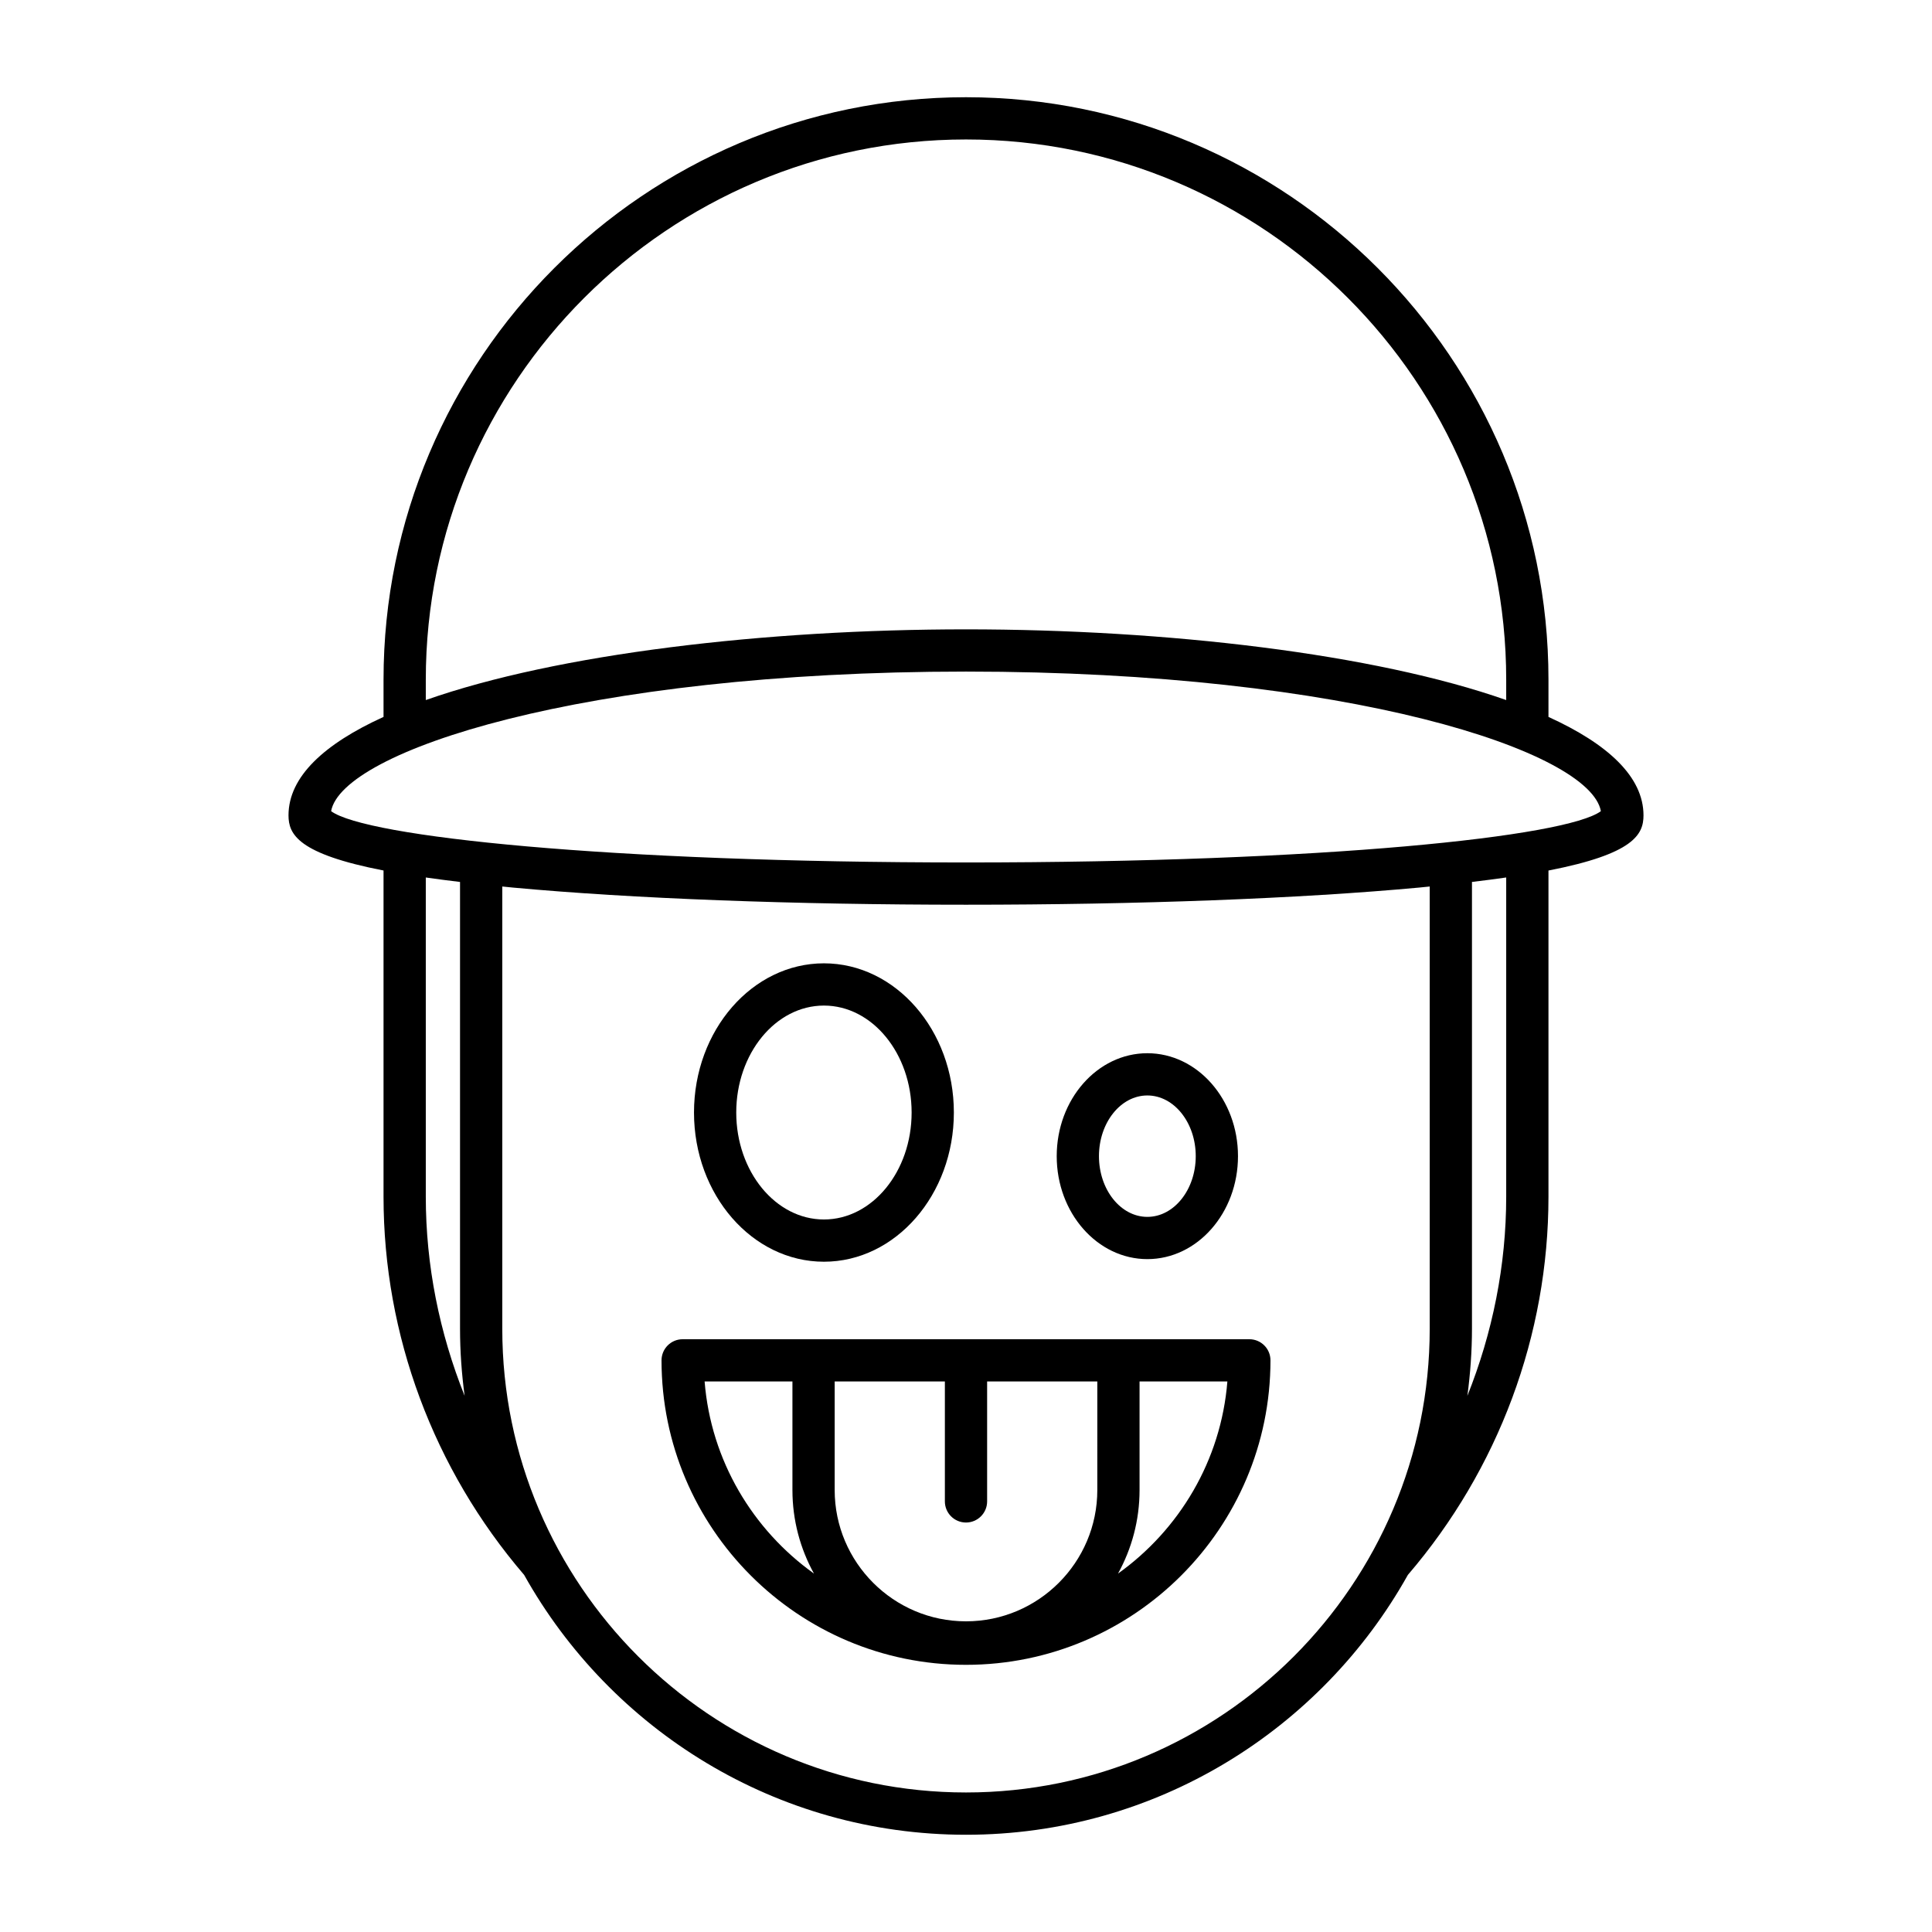
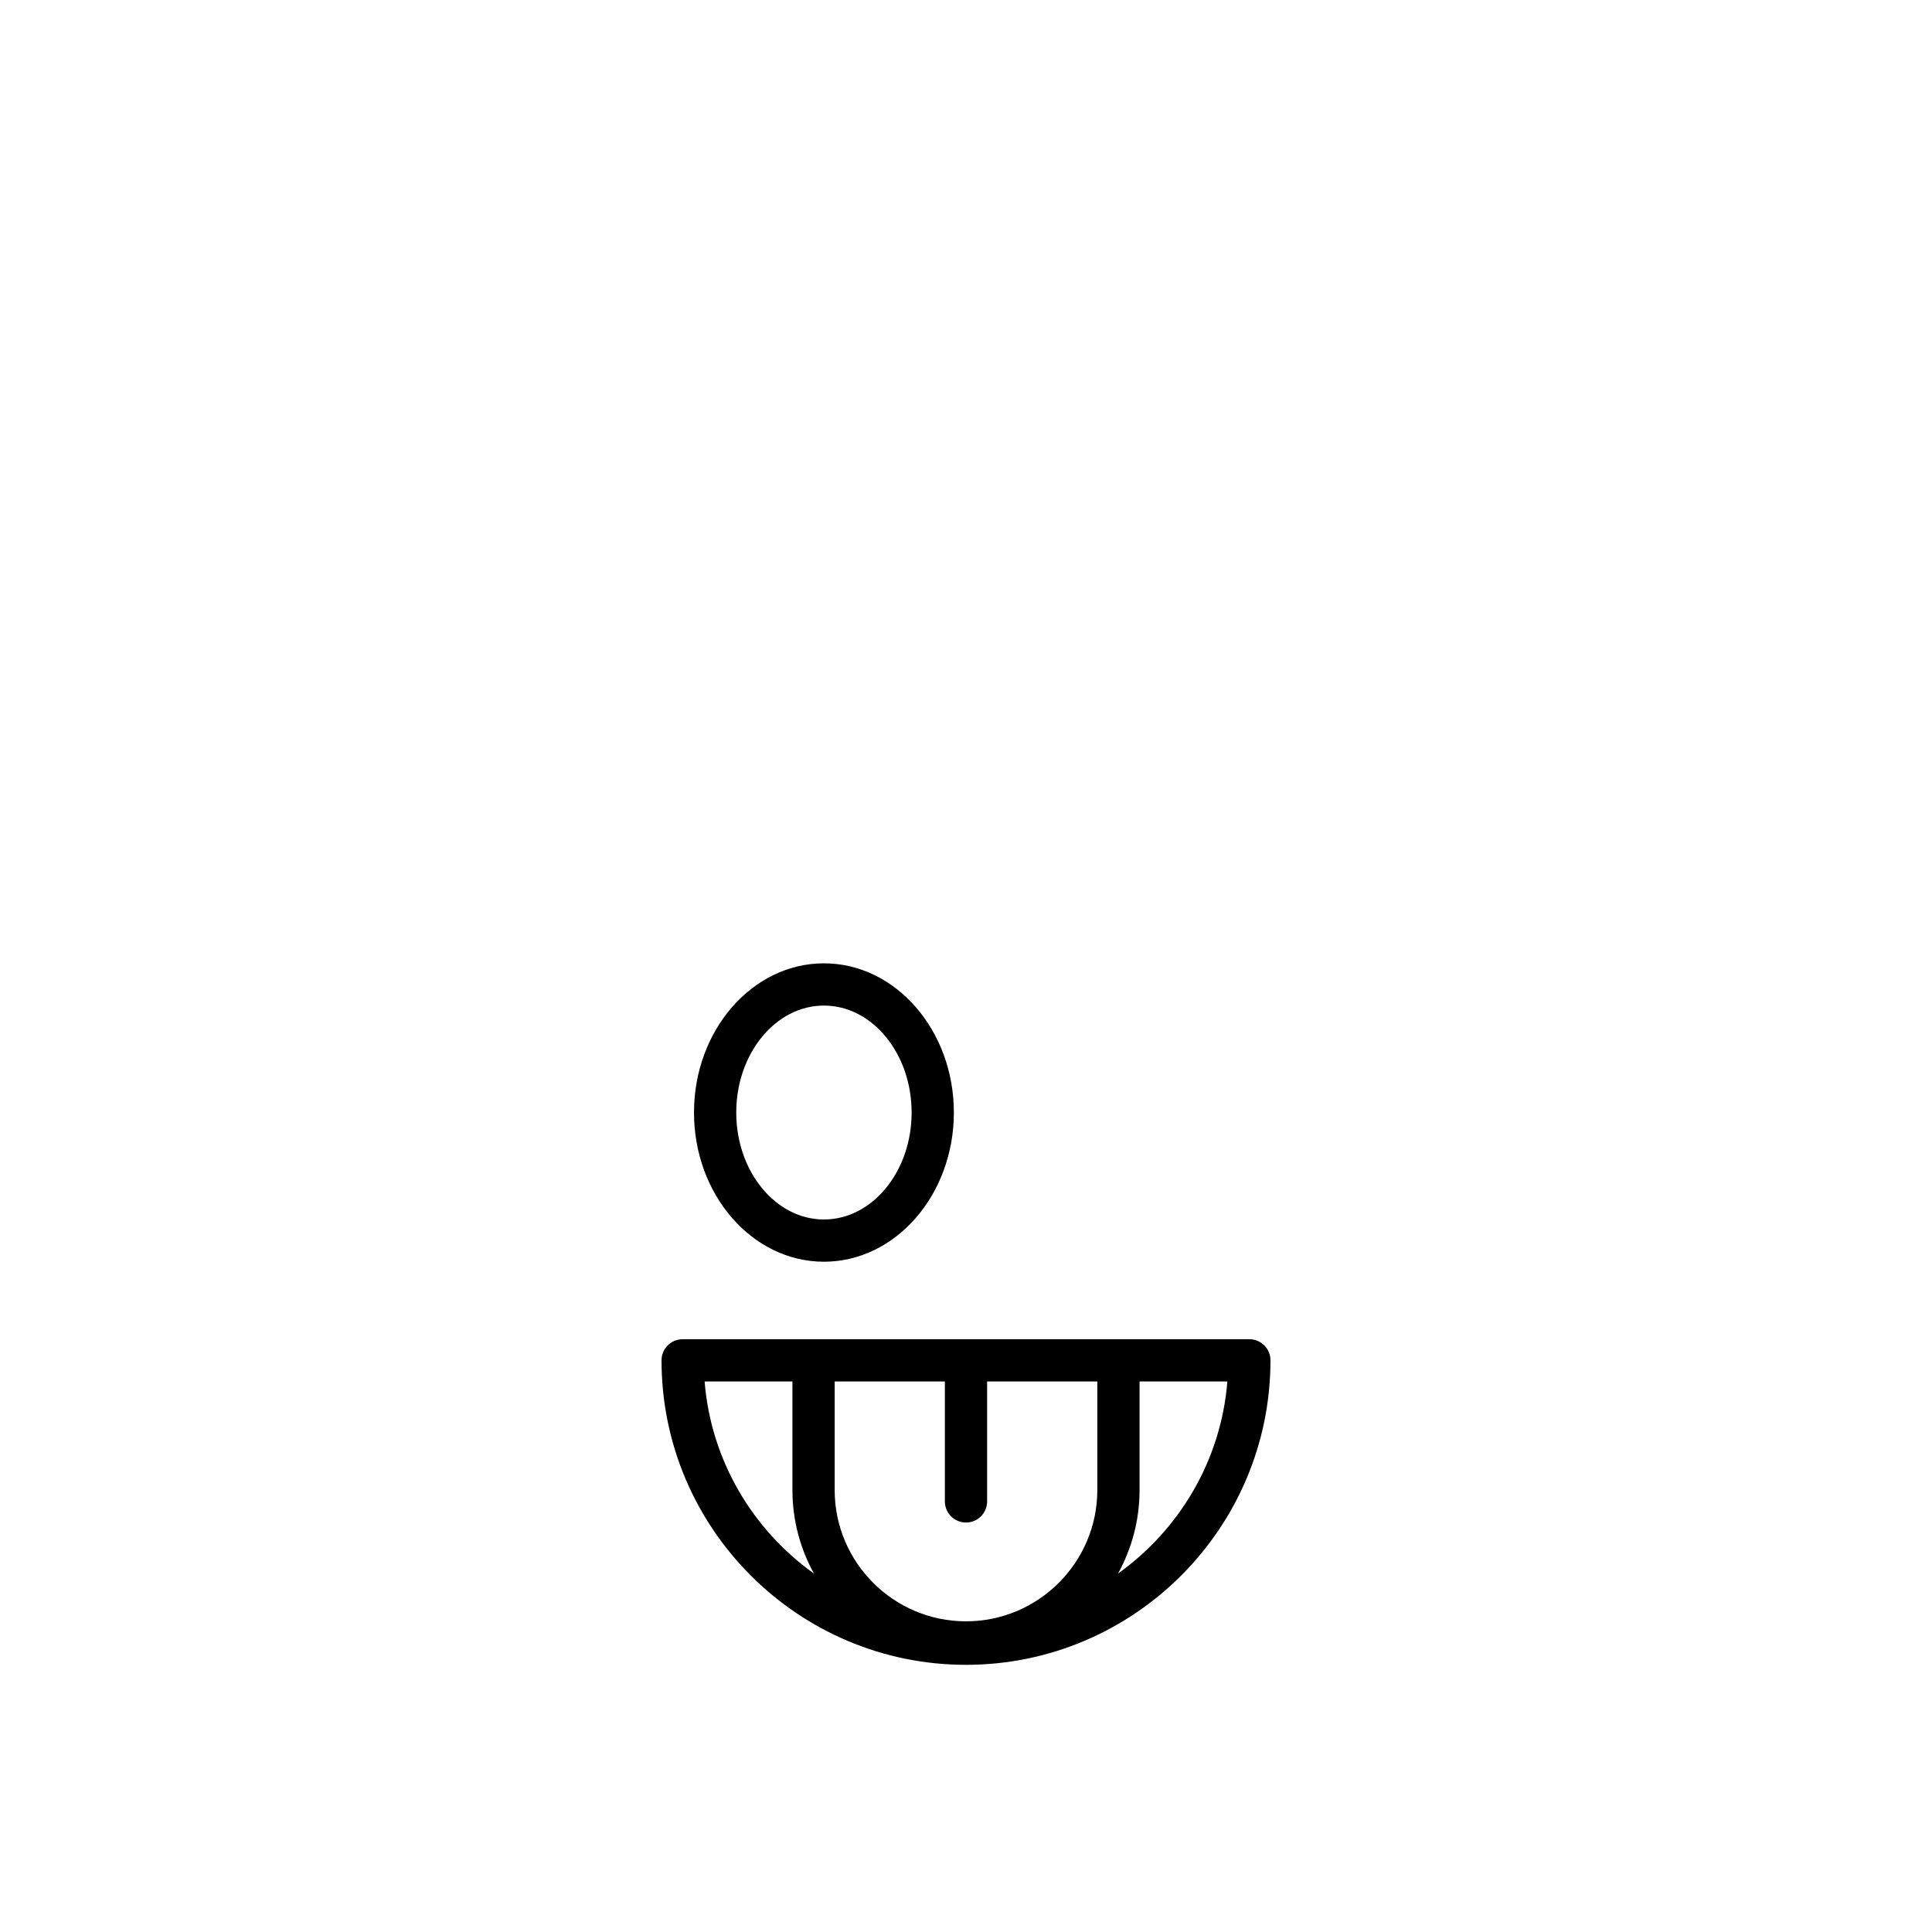
<svg xmlns="http://www.w3.org/2000/svg" fill="#000000" width="800px" height="800px" version="1.1" viewBox="144 144 512 512">
  <g>
-     <path d="m554.36 333.98v-9.863c0-85.109-69.246-154.35-154.36-154.35-85.113 0-154.36 69.242-154.36 154.36v9.863c-15.703 7.137-25.184 15.855-25.184 26.086 0 5.039 2.543 10.215 25.184 14.617v86.438c0 36.703 13.246 72.246 37.262 100.24 22.953 41.039 66.824 68.859 117.1 68.859s94.148-27.824 117.1-68.867c24.016-27.996 37.258-63.535 37.258-100.23v-86.434c22.645-4.402 25.184-9.578 25.184-14.617 0-10.234-9.48-18.949-25.184-26.09zm-297.52-9.859c0-78.941 64.223-143.16 143.16-143.16 78.938 0 143.16 64.219 143.16 143.16v5.402c-34.922-12.293-90.039-18.738-143.16-18.738s-108.24 6.445-143.16 18.738zm0 137v-84.578c2.801 0.402 5.832 0.797 9.074 1.184v118.41c0 6.027 0.438 11.953 1.215 17.773-6.68-16.699-10.289-34.574-10.289-52.785zm266.05 35.012c0 67.762-55.125 122.89-122.89 122.89s-122.89-55.129-122.89-122.89v-117.2c0.953 0.094 1.805 0.188 2.789 0.281 31.711 2.934 74.367 4.547 120.1 4.547s88.391-1.617 120.1-4.547c0.984-0.09 1.836-0.188 2.789-0.281zm20.27-35.012c0 18.211-3.609 36.086-10.289 52.785 0.773-5.82 1.215-11.746 1.215-17.773v-118.41c3.242-0.387 6.273-0.777 9.074-1.184zm-143.16-88.559c-95.012 0-159.09-6.82-168.25-13.594 2.836-15.809 66.32-36.992 168.25-36.992 101.93 0 165.41 21.184 168.25 36.992-9.16 6.773-73.242 13.594-168.25 13.594z" />
    <path d="m475.09 498.91h-150.18c-3.094 0-5.598 2.508-5.598 5.598 0 44.492 36.195 80.688 80.688 80.688 44.492 0 80.688-36.199 80.688-80.688 0.004-3.09-2.5-5.598-5.594-5.598zm-144.36 11.195h23.273v28.762c0 8.027 2.078 15.57 5.707 22.148-16.215-11.598-27.301-29.926-28.98-50.91zm104.07 28.762c0 19.188-15.613 34.801-34.801 34.801s-34.801-15.613-34.801-34.801v-28.762h29.203v31.781c0 3.09 2.504 5.598 5.598 5.598s5.598-2.508 5.598-5.598v-31.781h29.203zm5.488 22.148c3.629-6.574 5.707-14.121 5.707-22.148v-28.762h23.273c-1.684 20.984-12.766 39.312-28.98 50.91z" />
    <path d="m362.35 478.37c18.984 0 34.434-17.738 34.434-39.539 0-21.805-15.449-39.539-34.434-39.539s-34.434 17.738-34.434 39.539c0 21.805 15.449 39.539 34.434 39.539zm0-67.883c12.812 0 23.238 12.715 23.238 28.344 0.004 15.629-10.422 28.344-23.238 28.344-12.812 0-23.238-12.715-23.238-28.344s10.426-28.344 23.238-28.344z" />
-     <path d="m448.06 477.68c13.246 0 24.02-12.238 24.02-27.285 0-15.043-10.773-27.281-24.02-27.281s-24.02 12.238-24.02 27.281c-0.004 15.043 10.773 27.285 24.02 27.285zm0-43.371c7.074 0 12.824 7.215 12.824 16.086s-5.75 16.09-12.824 16.09-12.824-7.215-12.824-16.09c0-8.871 5.75-16.086 12.824-16.086z" />
  </g>
</svg>